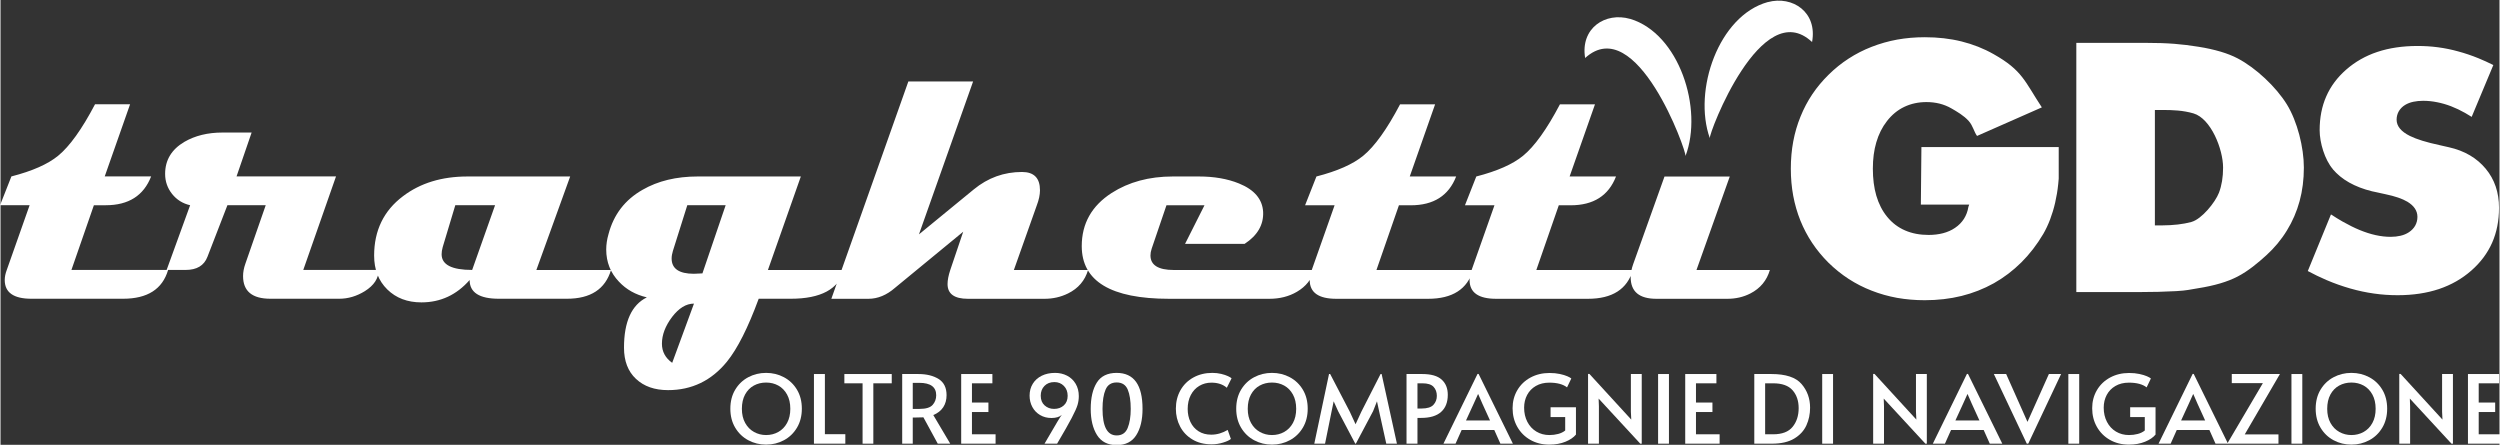
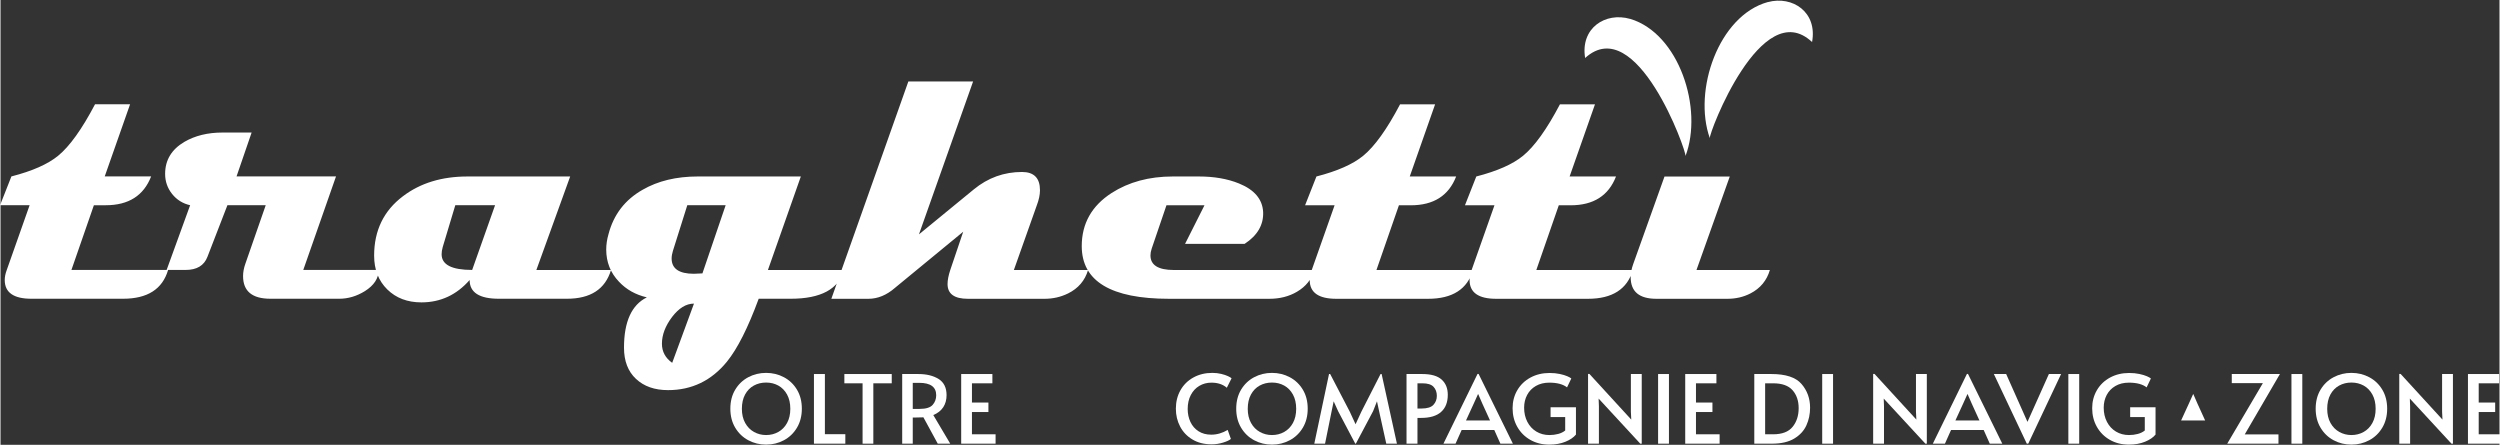
<svg xmlns="http://www.w3.org/2000/svg" xml:space="preserve" width="3687px" height="656px" version="1.1" style="shape-rendering:geometricPrecision; text-rendering:geometricPrecision; image-rendering:optimizeQuality; fill-rule:evenodd; clip-rule:evenodd" viewBox="0 0 3687 656.27">
  <rect x="0" y="0" width="3687" height="656.27" fill="#333333" stroke="none" />
  <defs>
    <style type="text/css">
   
    .fil1 {fill:white}
    .fil0 {fill:white;fill-rule:nonzero}
   
  </style>
  </defs>
  <g id="Livello_x0020_1">
    <g id="Dopo_x0020_la_x0020_G_x0020_-_x0020_Bianco">
      <path class="fil0" d="M1129.54 655.99c-9.53,0 -18.32,-2.16 -26.37,-6.5 -8.05,-4.33 -14.46,-10.51 -19.22,-18.52 -4.77,-8.02 -7.15,-17.34 -7.15,-27.96 0,-10.72 2.38,-20.07 7.15,-28.03 4.76,-7.97 11.17,-14.1 19.22,-18.39 8.05,-4.29 16.84,-6.43 26.37,-6.43 9.53,0 18.32,2.14 26.37,6.43 8.05,4.29 14.46,10.42 19.22,18.39 4.77,7.96 7.15,17.31 7.15,28.03 0,10.62 -2.38,19.94 -7.15,27.96 -4.76,8.01 -11.17,14.19 -19.22,18.52 -8.05,4.34 -16.84,6.5 -26.37,6.5zm0 -14.12c6.57,0 12.58,-1.51 18.01,-4.54 5.43,-3.03 9.74,-7.46 12.93,-13.28 3.19,-5.83 4.79,-12.79 4.79,-20.9 0,-8.21 -1.6,-15.22 -4.79,-21.04 -3.19,-5.83 -7.48,-10.23 -12.86,-13.22 -5.39,-2.98 -11.41,-4.47 -18.08,-4.47 -6.67,0 -12.72,1.49 -18.15,4.47 -5.43,2.99 -9.72,7.39 -12.87,13.22 -3.14,5.82 -4.71,12.83 -4.71,21.04 0,8.11 1.62,15.07 4.86,20.9 3.24,5.82 7.59,10.25 13.07,13.28 5.48,3.03 11.41,4.54 17.8,4.54z" />
      <polygon id="1" class="fil0" points="1200.14,551.84 1216.29,551.84 1216.29,640.61 1246.45,640.61 1246.45,654.6 1200.14,654.6 " />
      <polygon id="2" class="fil0" points="1271.89,565.54 1245.02,565.54 1245.02,551.84 1314.92,551.84 1314.92,565.54 1287.76,565.54 1287.76,654.6 1271.89,654.6 " />
      <path id="3" class="fil0" d="M1382.81 654.6l-21.16 -38.87c-4.38,0.19 -8.29,0.28 -11.72,0.28l-4 0 0 38.59 -15.58 0 0 -102.76 23.87 0c12.1,0 22.06,2.44 29.87,7.34 7.82,4.89 11.72,12.84 11.72,23.83 0,6.9 -1.64,12.84 -4.93,17.83 -3.29,4.99 -8.17,8.83 -14.65,11.53l25.01 42.23 -18.43 0zm-26.73 -51.31c9.34,0 15.74,-1.98 19.22,-5.95 3.48,-3.96 5.22,-8.69 5.22,-14.19 0,-12.21 -8.34,-18.31 -25.01,-18.31l-9.58 0 0 38.45 10.15 0z" />
      <polygon id="4" class="fil0" points="1417.39,551.84 1463.42,551.84 1463.42,565.54 1433.26,565.54 1433.26,593.92 1457.56,593.92 1457.56,607.9 1433.26,607.9 1433.26,640.75 1468.13,640.75 1468.13,654.6 1417.39,654.6 " />
-       <path id="5" class="fil0" d="M1558.75 623.14c0.38,-0.65 1.43,-2.38 3.14,-5.17 1.72,-2.8 3.05,-4.76 4.01,-5.88 -3.53,3.08 -8.63,4.62 -15.3,4.62 -6.29,0 -11.88,-1.45 -16.79,-4.34 -4.91,-2.89 -8.72,-6.85 -11.44,-11.88 -2.71,-5.03 -4.07,-10.63 -4.07,-16.78 0,-6.61 1.57,-12.46 4.72,-17.54 3.14,-5.08 7.55,-9.02 13.22,-11.82 5.67,-2.79 12.22,-4.19 19.65,-4.19 6.48,0 12.39,1.37 17.72,4.12 5.34,2.75 9.56,6.74 12.65,11.96 3.1,5.22 4.65,11.27 4.65,18.17 0,4.48 -0.62,8.81 -1.86,13 -1.24,4.2 -4.1,10.58 -8.58,19.16 -4.47,8.57 -11.67,21.25 -21.58,38.03l-18.58 0 18.44 -31.46zm-4.29 -19.85c5.81,0 10.6,-1.73 14.37,-5.18 3.76,-3.45 5.64,-8.15 5.64,-14.12 0,-5.96 -1.86,-10.83 -5.57,-14.61 -3.72,-3.77 -8.39,-5.66 -14.01,-5.66 -6.1,0 -10.98,1.89 -14.65,5.66 -3.67,3.78 -5.5,8.6 -5.5,14.47 0,6.06 1.9,10.81 5.71,14.26 3.82,3.45 8.48,5.18 14.01,5.18z" />
-       <path id="6" class="fil0" d="M1646.79 656.69c-13.15,0 -22.82,-4.94 -29.01,-14.82 -6.2,-9.88 -9.29,-22.74 -9.29,-38.58 0,-16.31 3,-29.25 9,-38.8 6,-9.55 15.77,-14.33 29.3,-14.33 25.44,0 38.16,17.71 38.16,53.13 0,16.12 -3.09,29.05 -9.29,38.79 -6.19,9.74 -15.81,14.61 -28.87,14.61zm0 -14.26c7.81,0 13.22,-3.66 16.22,-10.97 3,-7.32 4.51,-16.71 4.51,-28.17 0,-12.03 -1.48,-21.53 -4.43,-28.52 -2.96,-6.99 -8.39,-10.49 -16.3,-10.49 -7.91,0 -13.36,3.5 -16.36,10.49 -3.01,6.99 -4.51,16.49 -4.51,28.52 0,26.09 6.96,39.14 20.87,39.14z" />
      <path id="7" class="fil0" d="M1786.86 655.57c-10.86,0 -20.27,-2.37 -28.23,-7.13 -7.95,-4.75 -14.03,-11.11 -18.22,-19.08 -4.19,-7.97 -6.29,-16.75 -6.29,-26.35 0,-10.16 2.26,-19.25 6.79,-27.27 4.53,-8.01 10.89,-14.28 19.08,-18.8 8.2,-4.52 17.48,-6.78 27.87,-6.78 4.67,0 9.03,0.49 13.08,1.47 4.05,0.98 7.41,2.1 10.08,3.35 2.66,1.26 4.43,2.31 5.28,3.15l-7 13.98c-5.81,-5.03 -13.39,-7.55 -22.73,-7.55 -6.57,0 -12.52,1.58 -17.86,4.75 -5.34,3.17 -9.53,7.69 -12.58,13.56 -3.05,5.88 -4.57,12.68 -4.57,20.42 0,7.08 1.35,13.51 4.07,19.29 2.72,5.78 6.69,10.35 11.94,13.7 5.24,3.36 11.48,5.03 18.72,5.03 8.38,0 16.48,-2.33 24.3,-6.99l4.71 13.28c-2.09,1.87 -5.93,3.66 -11.5,5.39 -5.58,1.72 -11.22,2.58 -16.94,2.58z" />
      <path id="8" class="fil0" d="M1875.9 655.99c-9.52,0 -18.31,-2.16 -26.37,-6.5 -8.05,-4.33 -14.45,-10.51 -19.22,-18.52 -4.76,-8.02 -7.14,-17.34 -7.14,-27.96 0,-10.72 2.38,-20.07 7.14,-28.03 4.77,-7.97 11.17,-14.1 19.22,-18.39 8.06,-4.29 16.85,-6.43 26.37,-6.43 9.53,0 18.32,2.14 26.38,6.43 8.05,4.29 14.45,10.42 19.22,18.39 4.76,7.96 7.14,17.31 7.14,28.03 0,10.62 -2.38,19.94 -7.14,27.96 -4.77,8.01 -11.17,14.19 -19.22,18.52 -8.06,4.34 -16.85,6.5 -26.38,6.5zm0 -14.12c6.58,0 12.58,-1.51 18.01,-4.54 5.44,-3.03 9.75,-7.46 12.94,-13.28 3.19,-5.83 4.79,-12.79 4.79,-20.9 0,-8.21 -1.6,-15.22 -4.79,-21.04 -3.19,-5.83 -7.48,-10.23 -12.87,-13.22 -5.38,-2.98 -11.41,-4.47 -18.08,-4.47 -6.66,0 -12.72,1.49 -18.15,4.47 -5.43,2.99 -9.72,7.39 -12.86,13.22 -3.15,5.82 -4.72,12.83 -4.72,21.04 0,8.11 1.62,15.07 4.86,20.9 3.24,5.82 7.6,10.25 13.08,13.28 5.48,3.03 11.41,4.54 17.79,4.54z" />
      <polygon id="9" class="fil0" points="1973.52,606.64 1966.95,592.1 1963.95,606.64 1954.23,654.6 1938.36,654.6 1960.09,551.84 1961.8,551.84 1990.68,607.34 1999.25,625.94 2007.83,607.34 2036.13,551.84 2037.7,551.84 2060.28,654.6 2044.56,654.6 2033.98,606.64 2030.84,592.1 2025.12,606.64 1999.68,654.6 1998.82,654.6 " />
      <path id="10" class="fil0" d="M2074.43 551.84l23.15 0c13.06,0 22.61,2.72 28.66,8.18 6.05,5.45 9.08,12.93 9.08,22.43 0,11 -3.29,19.44 -9.87,25.31 -6.57,5.87 -16.34,8.81 -29.3,8.81l-5.57 0 0 38.03 -16.15 0 0 -102.76zm22.15 50.89c8.39,0 14.25,-1.82 17.58,-5.46 3.34,-3.63 5.01,-8.01 5.01,-13.14 0,-5.5 -1.62,-9.97 -4.86,-13.42 -3.24,-3.45 -8.67,-5.17 -16.3,-5.17l-7.43 0 0 37.19 6 0z" />
      <path id="11" class="fil0" d="M2180.77 551.7l50.59 102.9 -18.43 0 -9.01 -20.14 -48.16 0 -9.01 20.14 -17.86 0 50.3 -102.9 1.58 0zm-7.15 43.76l-11.43 24.88 35.44 0 -11.29 -24.74 -6.14 -14.12 -0.29 0 -6.29 13.98z" />
      <path id="12" class="fil0" d="M2284.96 655.99c-10.39,0 -19.67,-2.33 -27.87,-6.99 -8.19,-4.66 -14.6,-11.06 -19.22,-19.22 -4.63,-8.16 -6.94,-17.31 -6.94,-27.47 0,-9.88 2.34,-18.78 7.01,-26.71 4.67,-7.92 11.15,-14.12 19.44,-18.59 8.29,-4.47 17.62,-6.71 28.01,-6.71 5.62,0 10.7,0.49 15.22,1.47 4.53,0.98 8.22,2.09 11.08,3.35 2.86,1.26 4.81,2.36 5.86,3.29l-6.29 13.14c-5.91,-4.66 -14.63,-6.99 -26.16,-6.99 -7.62,0 -14.24,1.63 -19.86,4.89 -5.62,3.27 -9.91,7.69 -12.87,13.28 -2.95,5.6 -4.43,11.84 -4.43,18.74 0,7.83 1.6,14.82 4.79,20.97 3.19,6.15 7.62,10.93 13.29,14.33 5.67,3.4 12.08,5.1 19.23,5.1 4.47,0 8.76,-0.53 12.86,-1.61 4.1,-1.07 7.58,-2.77 10.43,-5.1l0 -19.85 -21.58 0 0 -14.4 37.45 0 0 40.26c-3.43,4.2 -8.6,7.72 -15.51,10.56 -6.91,2.84 -14.89,4.26 -23.94,4.26z" />
      <polygon id="13" class="fil0" points="2357.85,588.05 2358.28,599.23 2358.28,654.6 2342.27,654.6 2342.27,551.7 2344.27,551.7 2406.02,619.08 2405.45,607.34 2405.45,551.84 2421.46,551.84 2421.46,654.6 2419.31,654.6 " />
      <polygon id="14" class="fil0" points="2445.61,551.84 2461.62,551.84 2461.62,654.6 2445.61,654.6 " />
      <polygon id="15" class="fil0" points="2485.63,551.84 2531.65,551.84 2531.65,565.54 2501.49,565.54 2501.49,593.92 2525.79,593.92 2525.79,607.9 2501.49,607.9 2501.49,640.75 2536.37,640.75 2536.37,654.6 2485.63,654.6 " />
      <path id="16" class="fil0" d="M2587.54 551.84l25.29 0c21.16,0 35.95,4.89 44.38,14.68 8.44,9.78 12.65,21.43 12.65,34.95 0,9.41 -1.81,18.1 -5.43,26.07 -3.62,7.97 -9.6,14.47 -17.94,19.51 -8.33,5.03 -19.27,7.55 -32.8,7.55l-26.15 0 0 -102.76zm27.87 88.91c13.15,0 22.7,-3.65 28.65,-10.97 5.96,-7.32 8.94,-16.52 8.94,-27.61 0,-10.81 -3.01,-19.62 -9.01,-26.43 -6,-6.8 -15.53,-10.2 -28.58,-10.2l-11.87 0 0 75.21 11.87 0z" />
      <polygon id="17" class="fil0" points="2687.73,551.84 2703.74,551.84 2703.74,654.6 2687.73,654.6 " />
      <polygon id="18" class="fil0" points="2778.49,588.05 2778.91,599.23 2778.91,654.6 2762.91,654.6 2762.91,551.7 2764.91,551.7 2826.65,619.08 2826.08,607.34 2826.08,551.84 2842.09,551.84 2842.09,654.6 2839.95,654.6 " />
      <path id="19" class="fil0" d="M2902.83 551.7l50.6 102.9 -18.44 0 -9 -20.14 -48.17 0 -9 20.14 -17.87 0 50.31 -102.9 1.57 0zm-7.14 43.76l-11.44 24.88 35.45 0 -11.29 -24.74 -6.15 -14.12 -0.29 0 -6.28 13.98z" />
      <polygon id="20" class="fil0" points="2940.99,551.84 2959.15,551.84 2990.59,622.44 3022.18,551.84 3040.19,551.84 2991.73,654.6 2989.59,654.6 " />
      <polygon id="21" class="fil0" points="3050.91,551.84 3066.91,551.84 3066.91,654.6 3050.91,654.6 " />
      <path id="22" class="fil0" d="M3140.09 655.99c-10.38,0 -19.68,-2.33 -27.87,-6.99 -8.19,-4.66 -14.6,-11.06 -19.22,-19.22 -4.62,-8.16 -6.94,-17.31 -6.94,-27.47 0,-9.88 2.34,-18.78 7.01,-26.71 4.67,-7.92 11.15,-14.12 19.44,-18.59 8.29,-4.47 17.62,-6.71 28.01,-6.71 5.62,0 10.7,0.49 15.22,1.47 4.53,0.98 8.22,2.09 11.08,3.35 2.86,1.26 4.81,2.36 5.86,3.29l-6.29 13.14c-5.91,-4.66 -14.63,-6.99 -26.16,-6.99 -7.62,0 -14.24,1.63 -19.86,4.89 -5.62,3.27 -9.91,7.69 -12.87,13.28 -2.95,5.6 -4.43,11.84 -4.43,18.74 0,7.83 1.6,14.82 4.79,20.97 3.19,6.15 7.62,10.93 13.29,14.33 5.67,3.4 12.08,5.1 19.23,5.1 4.48,0 8.76,-0.53 12.86,-1.61 4.1,-1.07 7.58,-2.77 10.43,-5.1l0 -19.85 -21.58 0 0 -14.4 37.45 0 0 40.26c-3.43,4.2 -8.6,7.72 -15.51,10.56 -6.91,2.84 -14.89,4.26 -23.94,4.26z" />
-       <path id="23" class="fil0" d="M3235.85 551.7l50.6 102.9 -18.44 0 -9 -20.14 -48.17 0 -9 20.14 -17.87 0 50.31 -102.9 1.57 0zm-7.14 43.76l-11.44 24.88 35.45 0 -11.29 -24.74 -6.15 -14.12 -0.29 0 -6.28 13.98z" />
+       <path id="23" class="fil0" d="M3235.85 551.7zm-7.14 43.76l-11.44 24.88 35.45 0 -11.29 -24.74 -6.15 -14.12 -0.29 0 -6.28 13.98z" />
      <polygon id="24" class="fil0" points="3337.9,565.26 3292.02,565.26 3292.02,551.84 3363.06,551.84 3311.17,640.89 3360.91,640.89 3360.91,654.6 3285.3,654.6 " />
      <polygon id="25" class="fil0" points="3380.07,551.84 3396.07,551.84 3396.07,654.6 3380.07,654.6 " />
      <path id="26" class="fil0" d="M3468.54 655.99c-9.53,0 -18.32,-2.16 -26.37,-6.5 -8.05,-4.33 -14.46,-10.51 -19.23,-18.52 -4.76,-8.02 -7.14,-17.34 -7.14,-27.96 0,-10.72 2.38,-20.07 7.14,-28.03 4.77,-7.97 11.18,-14.1 19.23,-18.39 8.05,-4.29 16.84,-6.43 26.37,-6.43 9.52,0 18.32,2.14 26.37,6.43 8.05,4.29 14.46,10.42 19.22,18.39 4.76,7.96 7.15,17.31 7.15,28.03 0,10.62 -2.39,19.94 -7.15,27.96 -4.76,8.01 -11.17,14.19 -19.22,18.52 -8.05,4.34 -16.85,6.5 -26.37,6.5zm0 -14.12c6.57,0 12.57,-1.51 18.01,-4.54 5.43,-3.03 9.74,-7.46 12.93,-13.28 3.19,-5.83 4.79,-12.79 4.79,-20.9 0,-8.21 -1.6,-15.22 -4.79,-21.04 -3.19,-5.83 -7.48,-10.23 -12.86,-13.22 -5.39,-2.98 -11.41,-4.47 -18.08,-4.47 -6.67,0 -12.72,1.49 -18.15,4.47 -5.44,2.99 -9.72,7.39 -12.87,13.22 -3.14,5.82 -4.71,12.83 -4.71,21.04 0,8.11 1.62,15.07 4.85,20.9 3.24,5.82 7.6,10.25 13.08,13.28 5.48,3.03 11.41,4.54 17.8,4.54z" />
      <polygon id="27" class="fil0" points="3554.72,588.05 3555.15,599.23 3555.15,654.6 3539.14,654.6 3539.14,551.7 3541.14,551.7 3602.89,619.08 3602.32,607.34 3602.32,551.84 3618.32,551.84 3618.32,654.6 3616.18,654.6 " />
      <polygon id="28" class="fil0" points="3640.48,551.84 3686.5,551.84 3686.5,565.54 3656.34,565.54 3656.34,593.92 3680.64,593.92 3680.64,607.9 3656.34,607.9 3656.34,640.75 3691.22,640.75 3691.22,654.6 3640.48,654.6 " />
      <path class="fil0" d="M2610.53 398.35c-4.53,15.56 -14.16,27.07 -28.6,34.54 -10.4,5.37 -21.78,7.96 -33.99,7.96l-104.81 0c-25.35,0 -37.98,-10.61 -37.98,-31.9 0,-6 1.27,-12.43 3.71,-19.26l46.2 -129.25 96.3 0 -49.13 137.97 108.23 0 0.07 -0.06zm-202.09 0c-8.3,28.32 -30.42,42.5 -66.36,42.5l-135.32 0c-26.16,0 -39.28,-9.21 -39.28,-27.64 0,-4.54 0.98,-9.49 3,-14.86l33.71 -95.47 -43.54 0 16.73 -42.5c30.99,-7.96 53.88,-18.15 68.95,-30.51 17.03,-13.95 35.18,-39.29 54.43,-75.91l51.72 0 -37.41 106.42 68.45 0c-10.96,28.26 -33.21,42.5 -66.85,42.5l-17.58 0 -33.14 95.47 142.56 0 -0.07 0zm-235.86 0c-8.3,28.32 -30.43,42.5 -66.37,42.5l-135.31 0c-26.18,0 -39.3,-9.21 -39.3,-27.64 0,-4.54 0.98,-9.49 3.01,-14.86l33.7 -95.47 -43.54 0 16.75 -42.5c30.99,-7.96 53.88,-18.15 68.95,-30.51 17.03,-13.95 35.17,-39.29 54.43,-75.91l51.7 0 -37.39 106.42 68.45 0c-10.96,28.26 -33.21,42.5 -66.86,42.5l-17.58 0 -33.14 95.47 142.56 0 -0.06 0zm-234.34 0c-3.69,13.67 -12.2,24.35 -25.53,32.16 -11.81,6.92 -25.35,10.34 -40.62,10.34l-147.8 0c-85.98,0 -129.03,-25.9 -129.03,-77.74 0,-33.37 14.79,-59.47 44.09,-78.38 25.27,-16.2 55.35,-24.35 90.23,-24.35l38.53 0c22.46,0 42.22,3.42 59.17,10.32 22.69,9.21 34.54,23.18 35.6,41.95 0.83,18.91 -8.24,34.68 -27.36,47.17l-87.85 0 28.68 -56.94 -56.11 0 -21.78 63.92c-1.26,3.7 -1.81,7.05 -1.81,10.05 0,14.3 11.51,21.5 34.4,21.5l207.19 0zm-333.64 0c-4.6,15.56 -14.37,27.07 -29.44,34.54 -10.89,5.37 -22.4,7.96 -34.82,7.96l-113.05 0c-20.02,0 -30.02,-7.26 -30.02,-21.72 0,-5.71 1.27,-12.54 3.99,-20.72l19.11 -56.53 -100.61 82.77c-12.29,10.75 -25.48,16.2 -39.23,16.2l-54.71 0 113.6 -320.61 95.54 0 -79.89 225.55 80.86 -66.3c20.95,-17.24 44.67,-25.75 71.18,-25.75 17.67,0 26.52,8.93 26.52,27.02 0,6.62 -1.59,14.16 -4.8,22.53l-33.71 95.06 109.48 0zm-581.57 49.61c-11.5,0 -22.18,6.63 -32.24,19.75 -9.98,13.26 -14.93,26.38 -14.93,39.44 0,11.65 5.1,21.06 15.14,28.19l32.1 -87.31 -0.07 -0.07zm46.75 -145.16l-56.51 0 -21.23 67.42c-1.25,4.05 -1.87,7.81 -1.87,11.17 0,15 10.95,22.54 32.86,22.54 1.47,0 3.57,-0.08 6.29,-0.28 2.78,-0.21 4.88,-0.29 6.28,-0.29l34.26 -100.56 -0.08 0zm174.96 95.47c-8.18,28.34 -34.42,42.5 -78.79,42.5l-47.32 0c-15.77,42.86 -31.4,73.77 -46.89,92.89 -22.83,27.99 -51.85,41.94 -86.81,41.94 -19.81,0 -35.59,-5.51 -47.39,-16.61 -11.78,-11.02 -17.64,-26.38 -17.64,-45.98 0,-38.38 11.23,-63.16 33.69,-74.26 -16.67,-3.91 -30.35,-11.59 -41.1,-23.1 -12.55,-13.12 -18.83,-28.96 -18.83,-47.53 0,-7.26 1.11,-14.86 3.42,-22.82 7.6,-28.81 24.28,-50.53 50.16,-65.24 22.7,-13.12 49.83,-19.68 81.72,-19.68l151.85 0 -48.57 137.97 112.5 0 0 -0.08zm-515.08 -95.47l-58.68 0 -18.57 61.77c-1.11,3.91 -1.6,7.39 -1.6,10.6 0,15.43 14.99,23.1 45.07,23.1l33.78 -95.47zm171.11 95.47c-8.51,28.34 -30.14,42.5 -65.04,42.5l-100.55 0c-28.62,0 -43.05,-9.21 -43.05,-27.63 -19.2,21.91 -42.93,33 -71.12,33 -20.66,0 -37.47,-6.41 -50.38,-19.11 -12.98,-12.78 -19.4,-29.45 -19.4,-49.91 0,-36.98 14.16,-66.22 42.5,-87.57 25.6,-19.47 57.36,-29.17 95.19,-29.17l151.56 0 -49.89 137.97 110.12 0 0.06 -0.08zm-342.84 0c0,12.43 -6.92,22.82 -20.44,31.33 -12.08,7.41 -24.57,11.17 -37.69,11.17l-101.6 0c-26.94,0 -40.34,-11.17 -40.34,-33.42 0,-5.73 1.11,-11.8 3.42,-18.3l30 -86.25 -56.52 0 -29.44 76.08c-4.97,12.97 -15.71,19.39 -32.18,19.39l-28.05 0 34.67 -95.47c-10.95,-2.51 -19.81,-8.09 -26.64,-16.67 -6.78,-8.51 -10.26,-18.43 -10.26,-29.53 0,-20.38 9.49,-36.15 28.47,-47.32 15.69,-9.13 34.4,-13.73 56.24,-13.73l42.92 0 -22.26 64.75 146.76 0 -48.3 137.97 111.24 0zm-310.67 0c-8.31,28.34 -30.43,42.5 -66.45,42.5l-135.3 0c-26.17,0 -39.29,-9.21 -39.29,-27.63 0,-4.54 0.97,-9.49 3.01,-14.87l33.69 -95.47 -43.61 0 16.75 -42.5c30.98,-7.95 53.87,-18.14 68.94,-30.49 17.03,-13.97 35.18,-39.29 54.43,-75.94l51.72 0 -37.41 106.43 68.47 0c-10.96,28.27 -33.23,42.5 -66.86,42.5l-17.59 0 -33.14 95.47 142.64 0zm0 0z" />
-       <path class="fil1" d="M3232.45 327.51c-12.23,3.29 -26.6,4.95 -43.2,5.03l-10.68 0 0 -170.28 10.68 0c15.9,0 30.63,0.55 46.13,5.01 25.95,7.54 43.82,52.97 43.82,79.99 0,14.1 -2.02,26.45 -6.07,37.05 -5.46,14.24 -25.54,39.08 -40.62,43.13l-0.06 0.07zm-169.73 103.43l91.08 0c21.08,0 39.84,-0.49 56.1,-1.4 16.33,-0.92 19.96,-2.3 32.32,-4.25 11.99,-1.89 22.95,-4.27 32.8,-7.2 9.7,-2.86 18.27,-6.28 25.81,-10.19 15.99,-8.36 30,-20.23 42.08,-31.18 12,-10.9 22.19,-23.1 30.49,-36.73 8.31,-13.46 14.52,-27.9 18.7,-43.26 4.2,-15.42 6.28,-31.96 6.28,-49.47 0,-29.74 -9.62,-68.12 -25.05,-93.17 -15.9,-25.82 -45.77,-53.88 -72.56,-67.9 -7.2,-3.78 -15.57,-7.13 -25.2,-9.99 -9.91,-2.93 -20.87,-5.37 -32.87,-7.25 -24.43,-3.84 -43.62,-5.73 -78.78,-5.73l-101.26 0 0 367.65 0.06 0.07zm-229.3 -129.04l71.18 0 -1.19 3.34c-1.04,6.56 -3.27,12.44 -6.56,17.66 -3.35,5.16 -7.68,9.64 -13.12,13.27 -5.16,3.55 -11.16,6.2 -17.85,7.94 -6.5,1.68 -13.55,2.52 -21.15,2.52 -12.84,0 -24.37,-2.16 -34.54,-6.56 -10.4,-4.47 -19.27,-11.16 -26.6,-20.16 -7.18,-8.73 -12.48,-19.2 -16.05,-31.27 -3.42,-11.8 -5.09,-24.99 -5.09,-39.7 0,-14.74 1.67,-27.24 5.09,-38.96 3.49,-11.93 8.73,-22.4 15.78,-31.4 7.19,-9.27 15.7,-16.26 25.54,-20.93 9.84,-4.69 20.72,-7.05 32.65,-7.05 6.85,0 13.33,0.77 19.48,2.3 6.27,1.61 12.13,3.98 17.65,7.19 7.6,4.4 18,10.32 25.26,18.43 6.28,7.05 7.81,16.05 12.29,22.04l95.6 -42.14c-25.2,-38.18 -28.41,-54.5 -71.25,-78.59 -14.66,-8.3 -30.42,-14.51 -47.32,-18.71 -16.88,-4.18 -34.88,-6.2 -54.07,-6.2 -14.25,0 -27.85,1.19 -40.76,3.49 -12.97,2.37 -25.54,5.94 -37.68,10.67 -12.08,4.68 -23.38,10.47 -33.91,17.31 -10.61,6.85 -20.46,14.79 -29.59,23.8 -9.07,8.93 -17.11,18.49 -24.01,28.76 -6.9,10.25 -12.7,21.27 -17.45,33.01 -4.82,11.78 -8.37,23.99 -10.75,36.7 -2.37,12.77 -3.56,26.18 -3.56,40.19 0,14.04 1.19,27.22 3.5,39.85 2.38,12.71 5.86,24.92 10.6,36.71 4.68,11.59 10.46,22.54 17.32,32.88 6.9,10.4 14.99,20.17 24.13,29.3 9.28,9.08 19.26,17.11 29.87,24.01 10.6,6.84 21.91,12.63 33.85,17.24 12.07,4.75 24.56,8.23 37.47,10.61 12.99,2.29 26.59,3.48 40.89,3.48 19.19,0 37.27,-2.08 54.22,-6.28 16.89,-4.18 32.8,-10.47 47.74,-18.77 14.8,-8.37 28.32,-18.64 40.55,-30.78 12.14,-12.06 22.95,-26.09 32.37,-42.01 3.76,-6.48 7.12,-13.68 10.05,-21.34 2.93,-7.83 5.43,-15.99 7.4,-24.58 2.02,-8.86 3.62,-18.14 4.59,-27.92 0.3,-2.5 0.49,-5.08 0.7,-7.73l0 -46.55 -202.57 0 -0.83 85.06 0.13 -0.13zm607.68 -52.2c6.56,7.67 14.58,14.23 24.14,19.6 9.7,5.45 20.86,9.78 33.64,12.92l4.67 0.98c3.42,0.77 7.75,1.68 15.21,3.34 14.09,2.93 24.92,6.64 32.39,11.1 9.83,5.94 14.78,13.4 14.78,22.33 0,4.67 -1.11,9 -3.27,12.91 -2.17,3.84 -5.24,7.05 -9.22,9.7 -3.56,2.38 -7.68,4.12 -12.42,5.24 -4.46,1.04 -9.36,1.6 -14.58,1.6 -7.05,0 -14.52,-0.83 -22.33,-2.57 -7.61,-1.68 -15.35,-4.2 -23.38,-7.48 -7.96,-3.28 -16.32,-7.47 -25.11,-12.42 -5.59,-3.2 -11.32,-6.7 -17.24,-10.61l-34.2 83.54c9.15,4.88 18.28,9.34 27.49,13.26 11.72,5.02 23.46,9.14 35.18,12.49 11.72,3.35 23.37,5.86 35.03,7.47 11.59,1.68 23.16,2.44 34.88,2.44 22.61,0 42.99,-3.07 61.14,-9.15 17.94,-6.07 33.78,-15.07 47.59,-27.21 13.61,-11.93 23.8,-25.61 30.64,-40.97 6.83,-15.42 10.19,-32.66 10.19,-51.64 0,-22.69 -6.56,-41.88 -19.62,-57.63 -6.56,-7.9 -14.3,-14.46 -23.31,-19.77 -9.14,-5.37 -19.46,-9.34 -31.05,-11.93 -0.98,-0.21 -3,-0.62 -6.21,-1.4 -3.77,-0.83 -6.55,-1.46 -7.61,-1.74 -19.19,-4.12 -33.7,-8.58 -43.68,-13.54 -13.05,-6.48 -19.61,-14.5 -19.61,-23.93 0,-4.61 1.12,-8.79 3.29,-12.57 2.15,-3.63 5.22,-6.77 9.19,-9.21 3.57,-2.16 7.69,-3.76 12.36,-4.74 4.33,-0.91 9.15,-1.4 14.45,-1.4 6.69,0 13.53,0.7 20.45,2.1 6.84,1.32 13.74,3.34 20.72,5.99 6.98,2.72 13.89,6.01 20.66,9.85 3.2,1.81 6.41,3.76 9.63,5.8l31.96 -76.49c-7.33,-3.7 -14.72,-7.05 -22.06,-10.06 -9.98,-4.04 -19.88,-7.39 -29.72,-10.04 -9.77,-2.72 -19.68,-4.76 -29.73,-6.08 -9.84,-1.32 -19.95,-1.95 -30.29,-1.95 -22.04,0 -41.8,2.93 -59.38,8.79 -17.39,5.79 -32.65,14.52 -45.92,26.11 -13.05,11.44 -22.89,24.56 -29.38,39.42 -6.56,14.87 -9.77,31.48 -9.77,49.98 0,18.49 7.54,43.54 19.54,57.49l-0.13 0.08zm0 0z" />
      <g>
        <path class="fil1" d="M2607.39 3.06c-72.5,20.17 -110.53,130.37 -85.48,200.79 -1.74,-6.5 76.34,-212.02 150.86,-141.81 8.18,-43.97 -28.6,-68.81 -65.38,-58.9l0 -0.08zm0 0l0 0 0 0z" />
      </g>
      <g>
        <path class="fil1" d="M2404.47 27.84c72.14,21.71 108.02,132.46 81.57,202.39 1.89,-6.43 -72.23,-213.41 -148.08,-144.67 -7.33,-44.12 29.93,-68.26 66.51,-57.64l0 -0.08zm0 0l0 0 0 0z" />
      </g>
    </g>
  </g>
</svg>